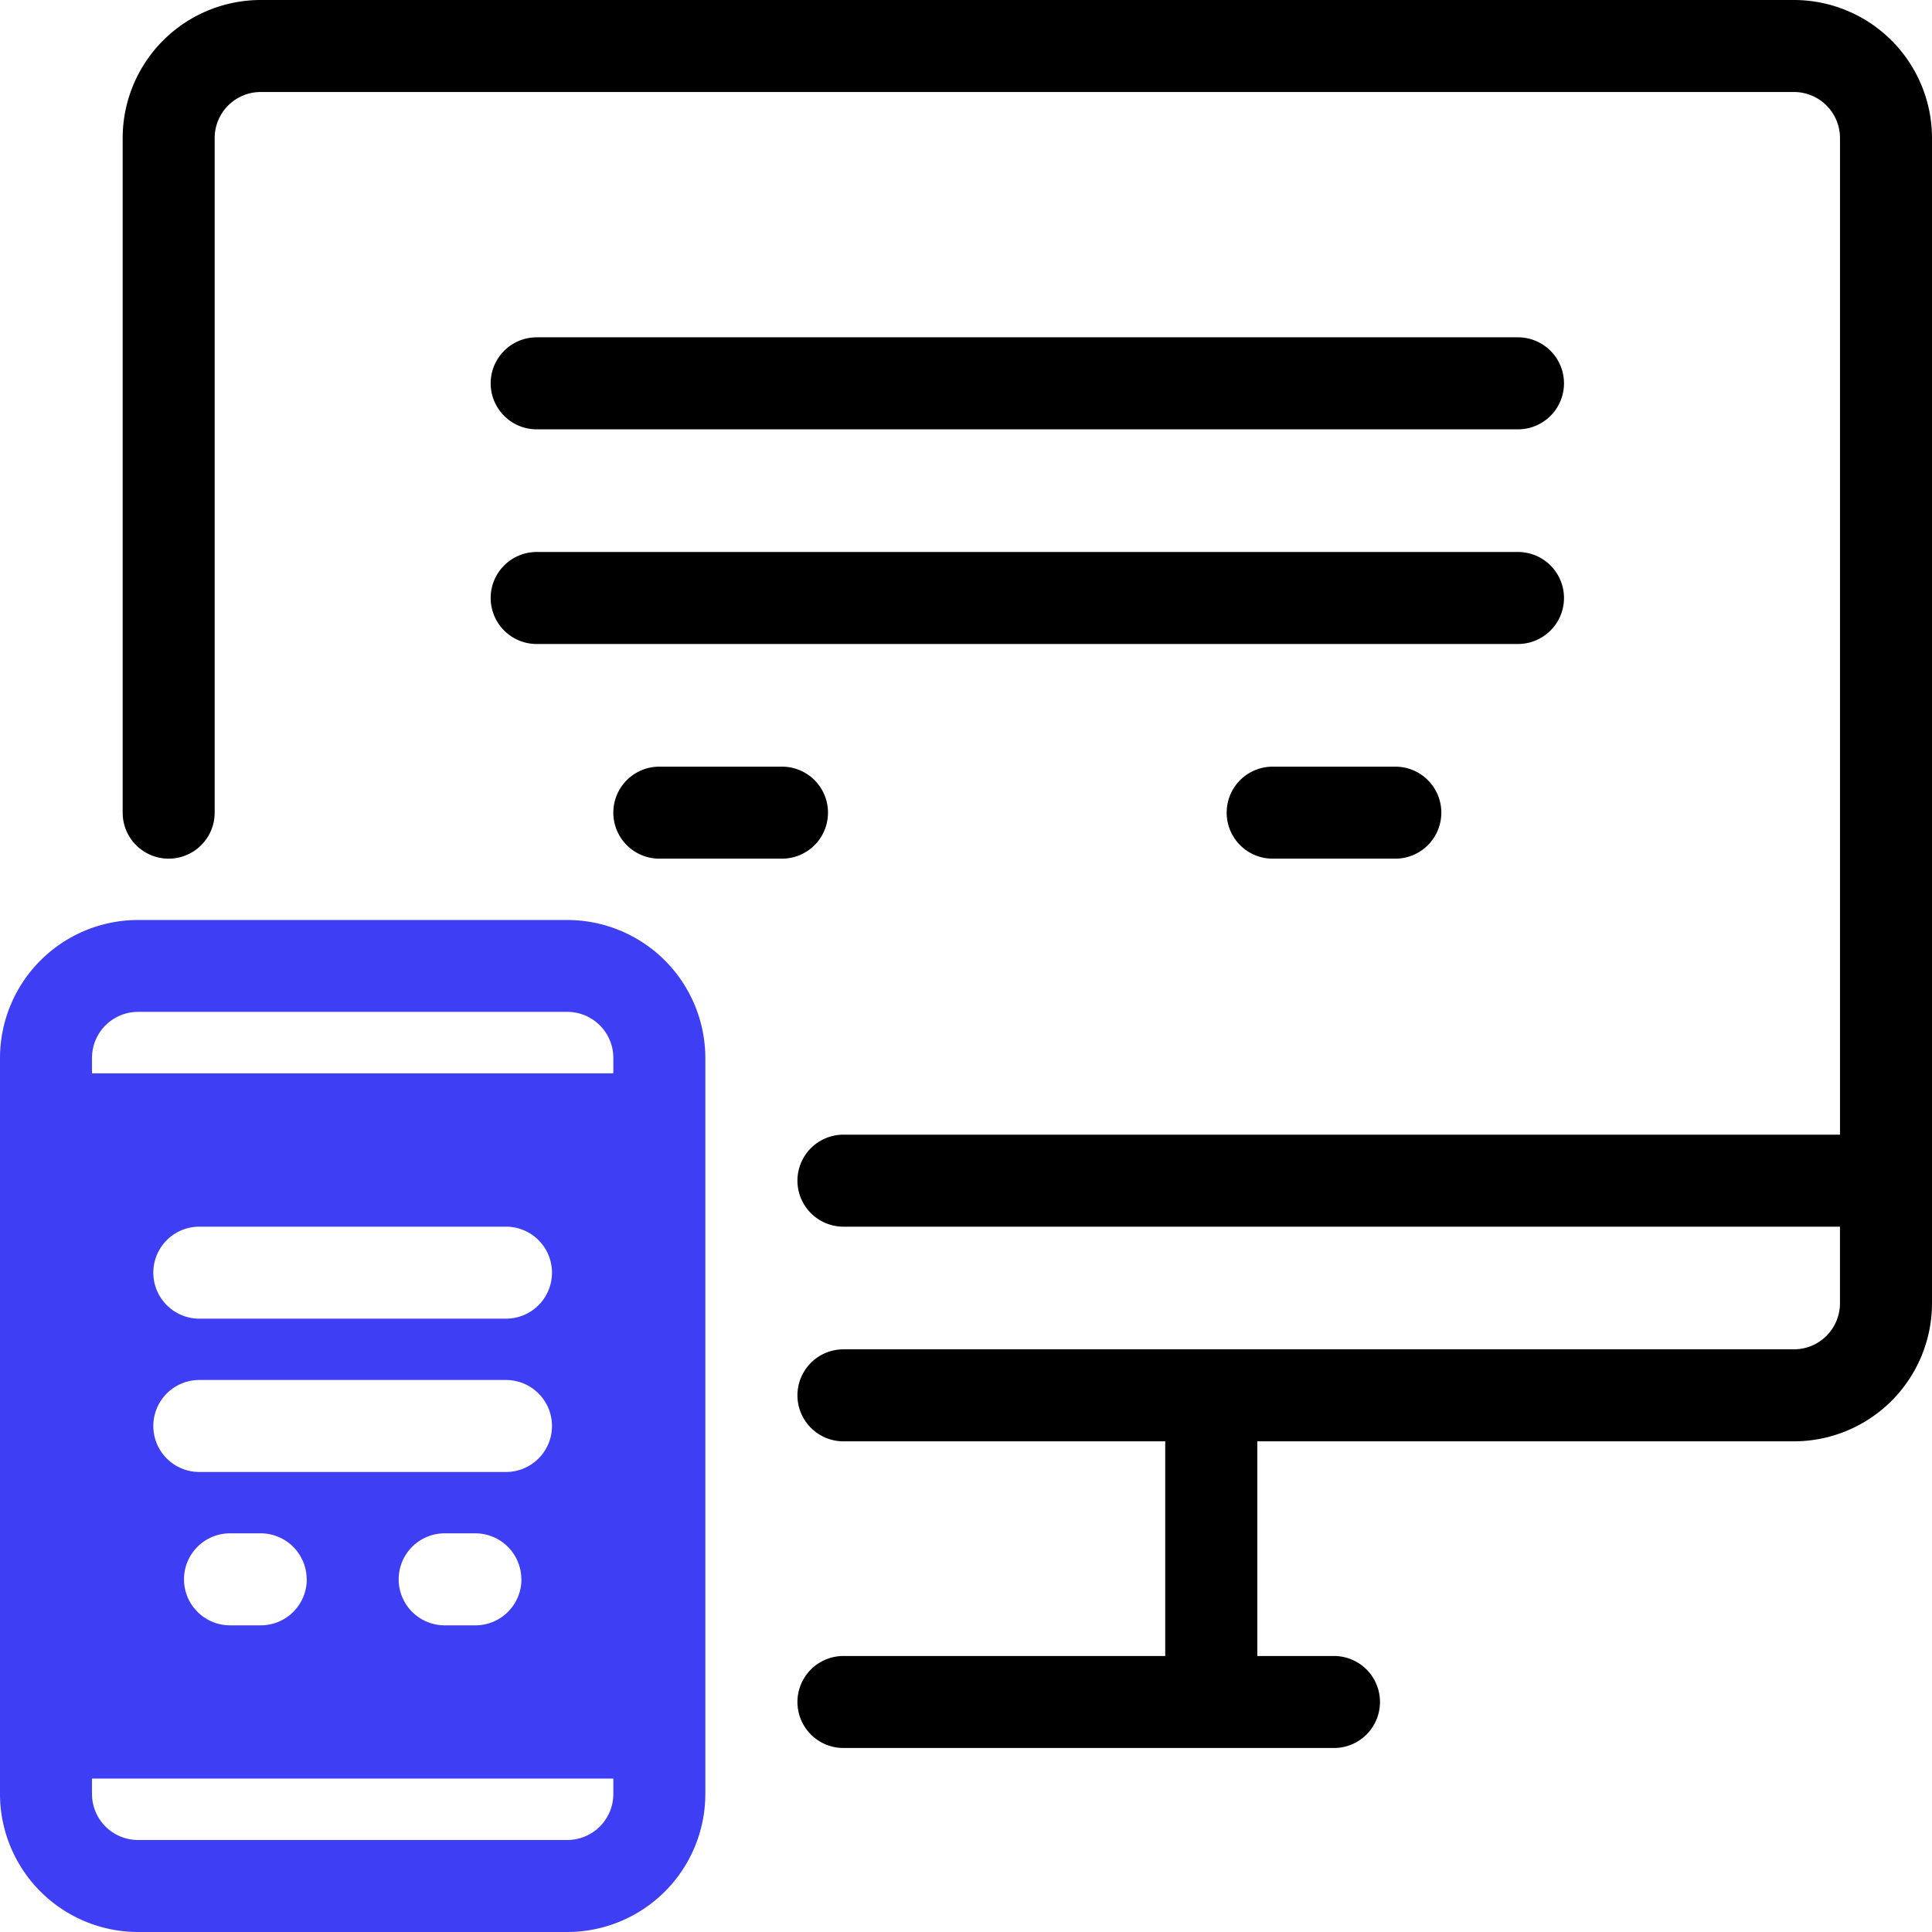
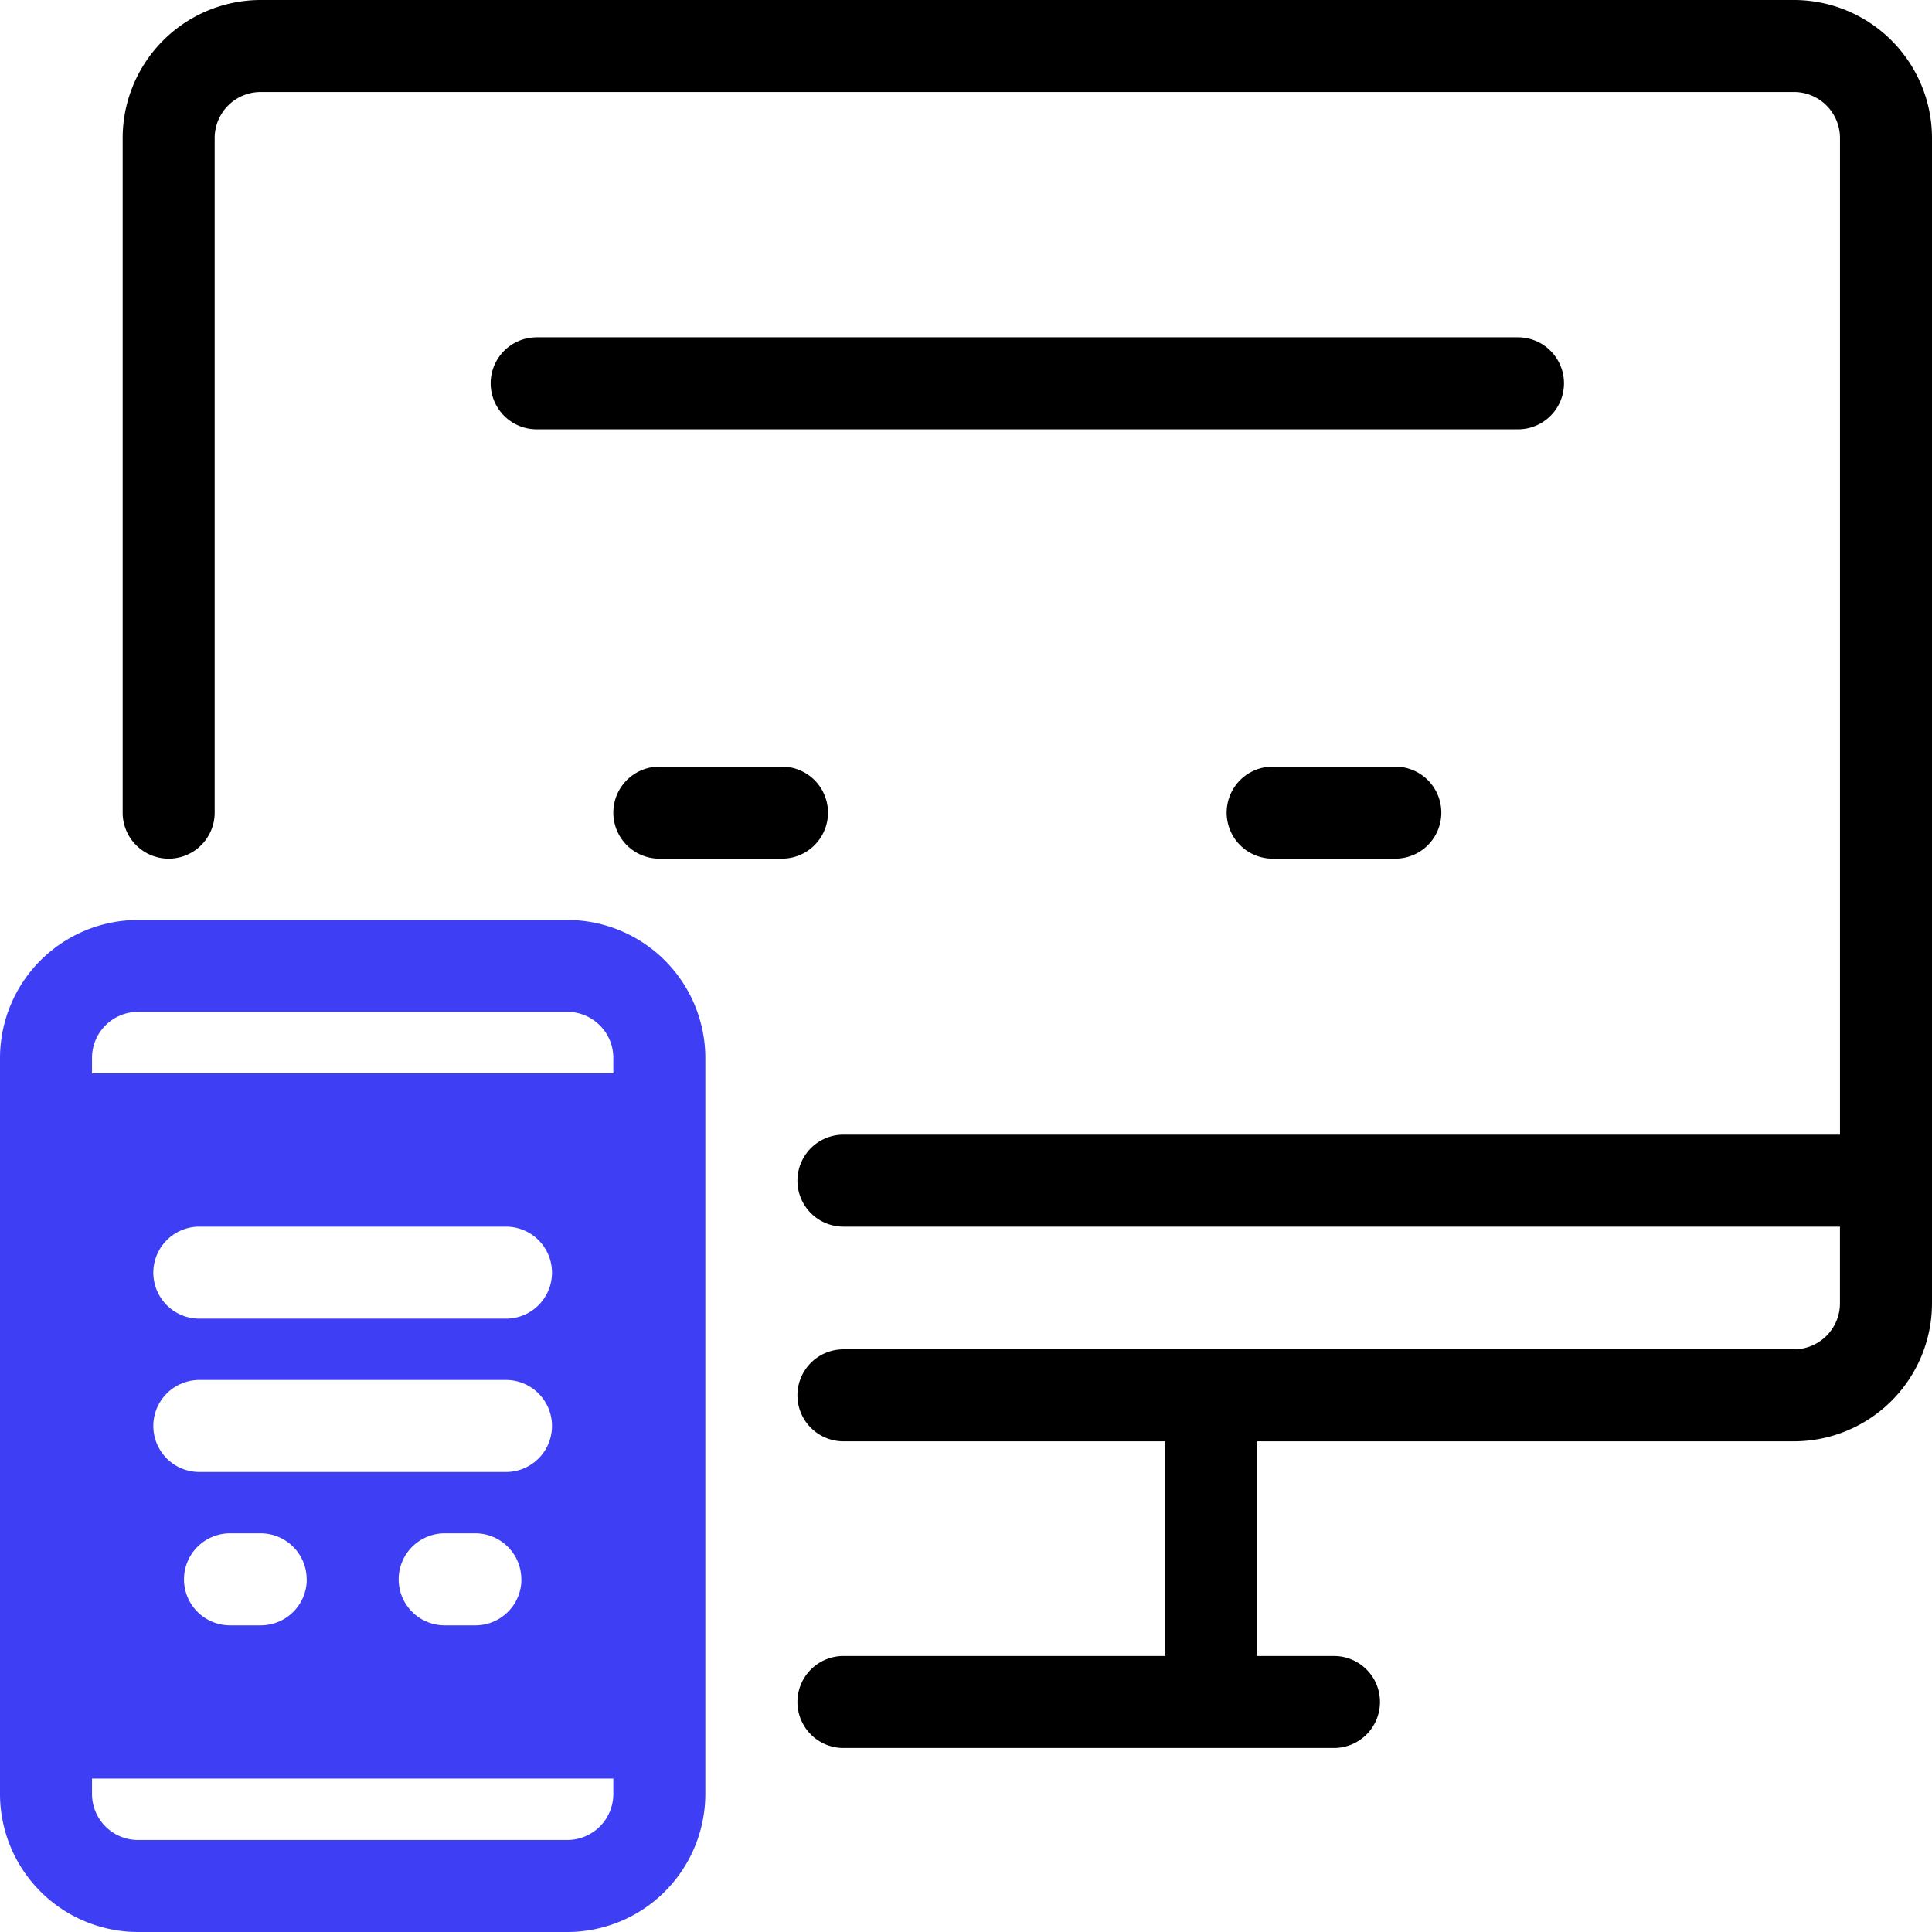
<svg xmlns="http://www.w3.org/2000/svg" id="_001-responsive-design" data-name="001-responsive-design" width="75.052" height="75.052" viewBox="0 0 75.052 75.052">
  <path id="Path_288994" data-name="Path 288994" d="M22.539,30.5H5.861A5.367,5.367,0,0,0,.5,35.861V64.452a5.367,5.367,0,0,0,5.361,5.361H22.539A5.367,5.367,0,0,0,27.9,64.452V35.861A5.367,5.367,0,0,0,22.539,30.5Zm1.787,33.952a1.789,1.789,0,0,1-1.787,1.787H5.861a1.789,1.789,0,0,1-1.787-1.787v-.6H24.326ZM8.243,48.369H20.156a1.787,1.787,0,0,1,0,3.574H8.243a1.787,1.787,0,0,1,0-3.574ZM6.456,44.2a1.787,1.787,0,0,1,1.787-1.787H20.156a1.787,1.787,0,1,1,0,3.574H8.243A1.787,1.787,0,0,1,6.456,44.2Zm14.3,11.913A1.787,1.787,0,0,1,18.965,57.9H17.774a1.787,1.787,0,1,1,0-3.574h1.191a1.787,1.787,0,0,1,1.787,1.787Zm-8.339,0A1.787,1.787,0,0,1,10.626,57.9H9.435a1.787,1.787,0,0,1,0-3.574h1.191a1.787,1.787,0,0,1,1.787,1.787ZM24.326,36.456H4.074v-.6a1.789,1.789,0,0,1,1.787-1.787H22.539a1.789,1.789,0,0,1,1.787,1.787Z" transform="translate(-0.5 5.239)" fill="#3e3ef4" />
  <path id="Path_288995" data-name="Path 288995" d="M69.426.5H9.861A5.367,5.367,0,0,0,4.5,5.861V32.069a1.787,1.787,0,1,0,3.574,0V5.861A1.789,1.789,0,0,1,9.861,4.074H69.426a1.789,1.789,0,0,1,1.787,1.787V44.578H32.5a1.787,1.787,0,1,0,0,3.574H71.212V51.13a1.789,1.789,0,0,1-1.787,1.787H32.5a1.787,1.787,0,1,0,0,3.574H45V64.83H32.5a1.787,1.787,0,0,0,0,3.574H51.556a1.787,1.787,0,1,0,0-3.574H48.578V56.491H69.426a5.367,5.367,0,0,0,5.361-5.361V5.861A5.367,5.367,0,0,0,69.426.5Z" transform="translate(0.265 -0.5)" />
  <path id="Path_288996" data-name="Path 288996" d="M18.287,15.074H56.408a1.787,1.787,0,0,0,0-3.574H18.287a1.787,1.787,0,0,0,0,3.574Z" transform="translate(2.561 1.604)" />
-   <path id="Path_288997" data-name="Path 288997" d="M18.287,22.074H56.408a1.787,1.787,0,0,0,0-3.574H18.287a1.787,1.787,0,0,0,0,3.574Z" transform="translate(2.561 2.943)" />
  <path id="Path_288998" data-name="Path 288998" d="M22.287,25.5a1.787,1.787,0,0,0,0,3.574h4.765a1.787,1.787,0,0,0,0-3.574Z" transform="translate(3.326 4.282)" />
  <path id="Path_288999" data-name="Path 288999" d="M42.287,25.5a1.787,1.787,0,0,0,0,3.574h4.765a1.787,1.787,0,0,0,0-3.574Z" transform="translate(7.152 4.282)" />
</svg>